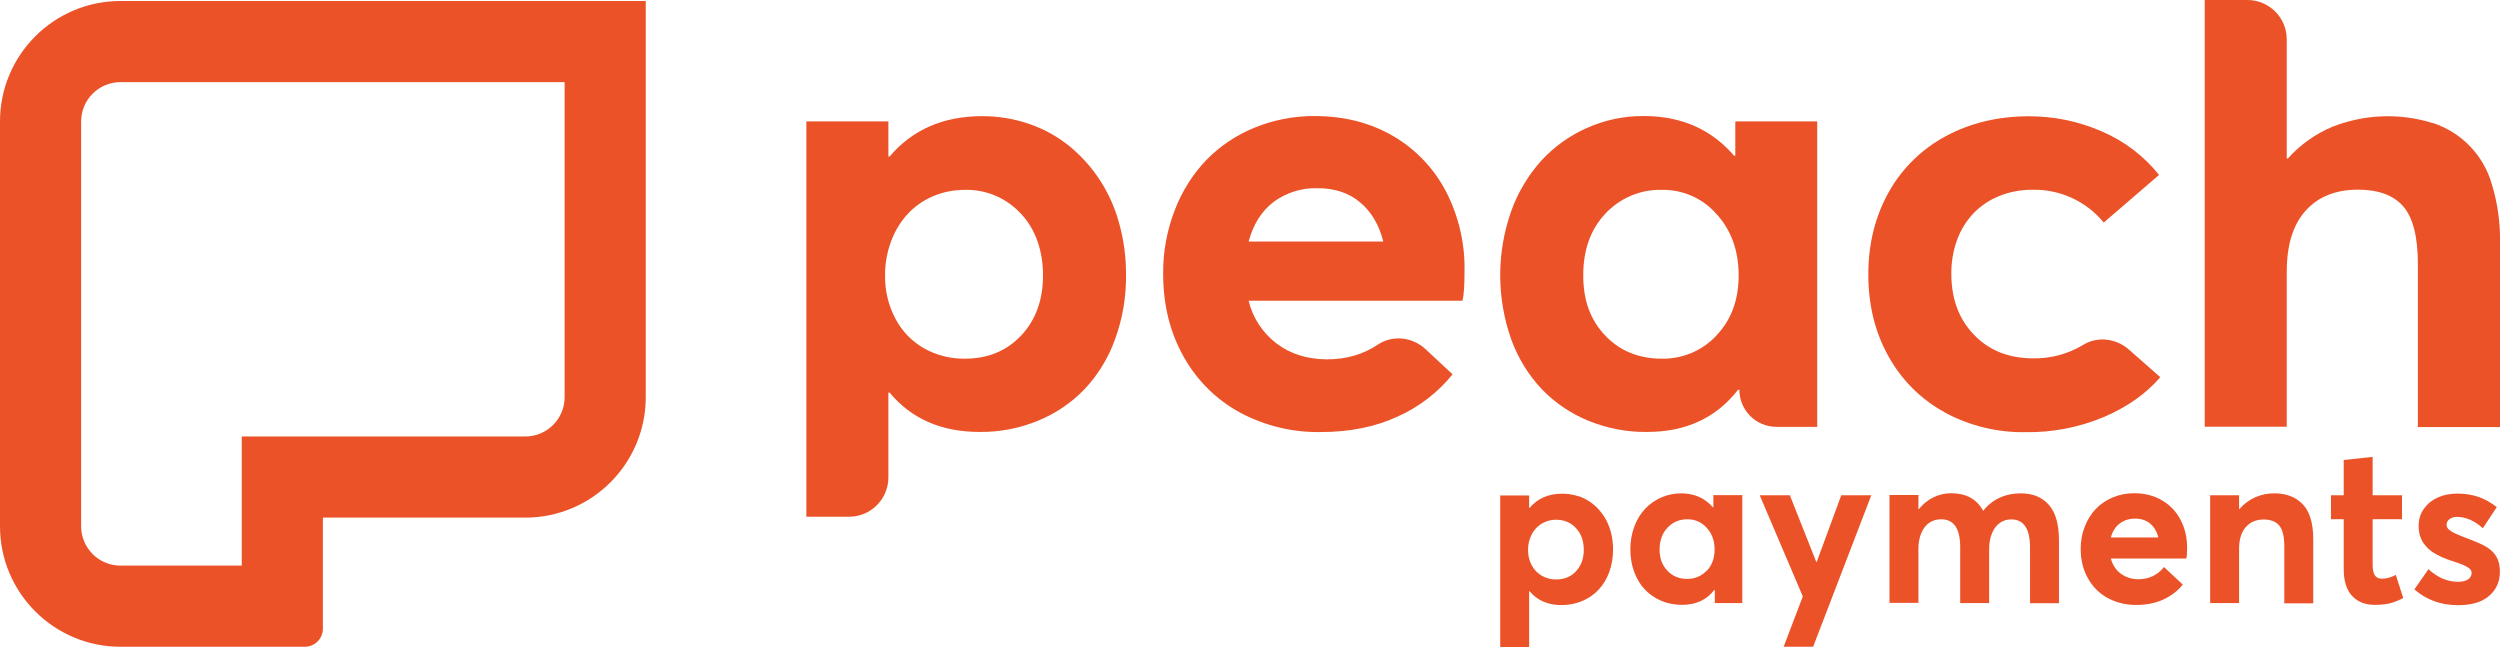
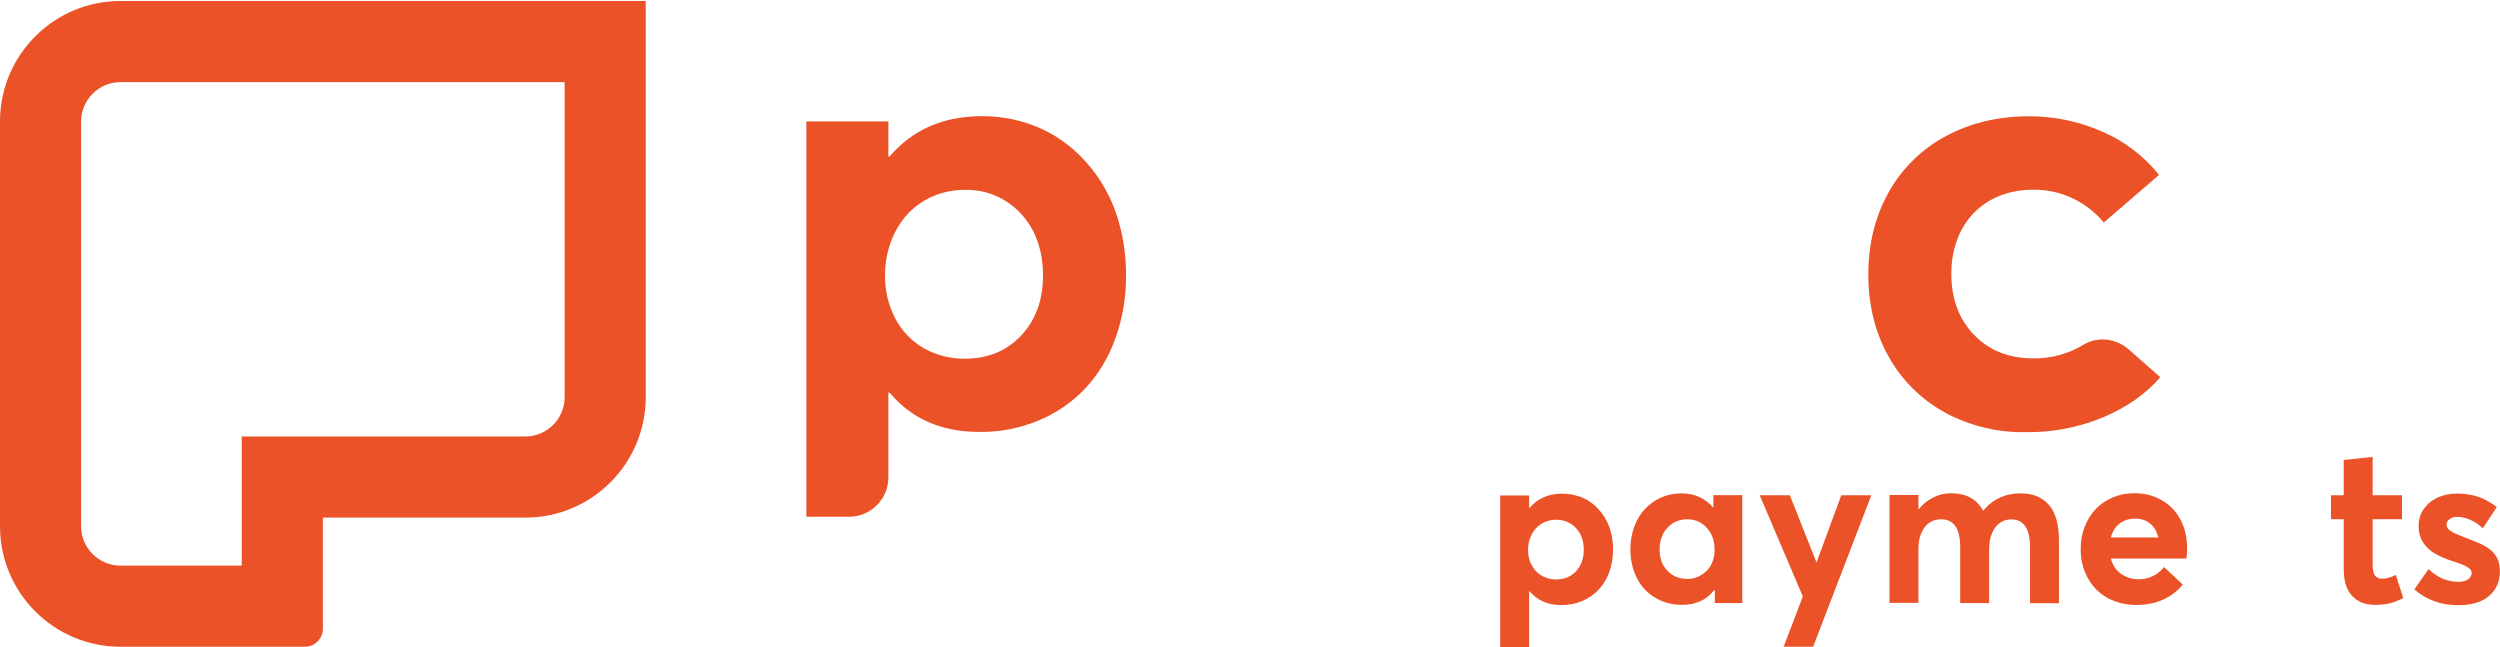
<svg xmlns="http://www.w3.org/2000/svg" viewBox="21.83 55.96 225.55 58.37">
  <title>Artboard</title>
  <desc>Created with Sketch.</desc>
  <g id="Artboard" stroke="none" stroke-width="1" fill="none" fill-rule="evenodd">
    <g id="LOGOS-26" transform="translate(21, 55)" fill="#EB5228" fill-rule="nonzero">
      <path d="M51.77,8.37 L51.77,36.79 C51.77,38.75 50.18,40.34 48.22,40.34 L22.64,40.34 L22.64,51.99 L11.7,51.99 C9.74,51.99 8.15,50.4 8.15,48.44 L8.15,11.92 C8.15,9.96 9.74,8.37 11.7,8.37 L51.77,8.37 Z M59.09,1.05 L11.7,1.05 C5.7,1.05 0.83,5.92 0.83,11.92 L0.83,48.44 C0.83,54.44 5.7,59.31 11.7,59.31 L28.33,59.31 C29.23,59.31 29.96,58.58 29.96,57.68 L29.96,47.66 L48.22,47.66 C54.22,47.66 59.09,42.79 59.09,36.79 L59.09,1.05 Z" id="Shape" />
      <path d="M143.25,45.72 C143.72,45.88 144.14,46.11 144.52,46.41 C144.9,46.71 145.22,47.07 145.5,47.48 C145.78,47.89 145.99,48.36 146.14,48.88 C146.29,49.4 146.36,49.95 146.36,50.54 C146.36,51.28 146.24,51.96 146.01,52.59 C145.78,53.22 145.45,53.74 145.04,54.18 C144.63,54.61 144.14,54.95 143.56,55.19 C142.99,55.43 142.37,55.55 141.7,55.55 C140.48,55.55 139.52,55.13 138.83,54.3 L138.79,54.3 L138.79,59.33 L136.18,59.33 L136.18,45.66 L138.79,45.66 L138.79,46.78 L138.83,46.78 C139.56,45.92 140.54,45.5 141.78,45.5 C142.29,45.5 142.78,45.58 143.25,45.74 M143.02,52.49 C143.48,52 143.72,51.36 143.72,50.57 C143.72,49.78 143.48,49.09 143.01,48.6 C142.54,48.1 141.94,47.85 141.23,47.85 C140.86,47.85 140.52,47.92 140.2,48.06 C139.89,48.2 139.62,48.39 139.4,48.63 C139.18,48.87 139.01,49.16 138.88,49.5 C138.75,49.84 138.69,50.2 138.69,50.58 C138.69,51.1 138.8,51.56 139.03,51.97 C139.25,52.38 139.56,52.69 139.94,52.91 C140.33,53.13 140.76,53.24 141.23,53.24 C141.96,53.24 142.56,52.99 143.02,52.5" id="Shape" />
      <path d="M158.02,45.64 L158.02,55.37 L155.54,55.37 L155.54,54.19 L155.49,54.19 C154.8,55.09 153.83,55.53 152.58,55.53 C151.91,55.53 151.29,55.41 150.72,55.17 C150.15,54.93 149.65,54.59 149.24,54.16 C148.83,53.73 148.51,53.2 148.27,52.57 C148.04,51.94 147.92,51.26 147.92,50.52 C147.92,49.78 148.04,49.12 148.27,48.49 C148.5,47.86 148.82,47.33 149.23,46.89 C149.64,46.45 150.12,46.1 150.69,45.85 C151.26,45.6 151.86,45.47 152.5,45.47 C153.69,45.47 154.64,45.89 155.37,46.73 L155.41,46.73 L155.41,45.63 L158.02,45.63 L158.02,45.64 Z M154.81,52.46 C155.28,51.97 155.52,51.33 155.52,50.54 C155.52,49.75 155.29,49.11 154.82,48.59 C154.36,48.07 153.77,47.81 153.06,47.81 C152.35,47.81 151.75,48.06 151.28,48.56 C150.8,49.06 150.56,49.72 150.56,50.53 C150.56,51.34 150.79,51.95 151.26,52.45 C151.72,52.94 152.32,53.19 153.05,53.19 C153.74,53.19 154.33,52.94 154.8,52.45" id="Shape" />
      <polygon id="Path" points="169.66 45.64 164.41 59.31 161.75 59.31 163.48 54.77 159.59 45.64 162.31 45.64 164.7 51.67 164.73 51.67 166.95 45.64" />
      <path d="M185.69,46.52 C186.29,47.21 186.59,48.28 186.59,49.72 L186.59,55.38 L183.98,55.38 L183.98,50.35 C183.98,48.66 183.41,47.82 182.28,47.82 C181.91,47.82 181.58,47.92 181.28,48.12 C180.98,48.32 180.74,48.63 180.56,49.04 C180.38,49.45 180.29,49.94 180.29,50.5 L180.29,55.37 L177.68,55.37 L177.68,50.34 C177.68,48.65 177.11,47.81 175.96,47.81 C175.56,47.81 175.21,47.91 174.91,48.11 C174.61,48.31 174.36,48.62 174.18,49.03 C174,49.44 173.91,49.93 173.91,50.49 L173.91,55.35 L171.3,55.35 L171.3,45.62 L173.91,45.62 L173.91,46.9 L173.94,46.9 C174.32,46.43 174.77,46.07 175.27,45.83 C175.78,45.58 176.3,45.46 176.85,45.46 C178.21,45.46 179.17,45.98 179.74,47.03 L179.77,47.03 C180.17,46.52 180.65,46.14 181.23,45.87 C181.81,45.6 182.45,45.47 183.15,45.47 C184.24,45.47 185.08,45.82 185.68,46.51" id="Path" />
      <path d="M198.09,51.35 L191.27,51.35 C191.43,51.93 191.72,52.38 192.16,52.71 C192.6,53.04 193.13,53.21 193.75,53.22 C194.69,53.22 195.47,52.86 196.07,52.12 L197.76,53.7 C197.32,54.26 196.74,54.7 196.03,55.04 C195.32,55.37 194.49,55.54 193.56,55.54 C192.63,55.54 191.76,55.33 191,54.92 C190.24,54.51 189.64,53.92 189.21,53.14 C188.77,52.37 188.55,51.49 188.55,50.49 C188.55,49.76 188.67,49.09 188.92,48.46 C189.17,47.83 189.5,47.3 189.93,46.86 C190.35,46.42 190.87,46.08 191.46,45.83 C192.06,45.58 192.7,45.46 193.38,45.46 C194.32,45.46 195.15,45.67 195.88,46.1 C196.61,46.52 197.17,47.11 197.56,47.86 C197.96,48.61 198.15,49.46 198.15,50.4 C198.15,50.86 198.13,51.17 198.08,51.33 M192.07,48.19 C191.68,48.48 191.42,48.9 191.27,49.45 L195.56,49.45 C195.42,48.92 195.18,48.5 194.82,48.2 C194.46,47.9 194.01,47.75 193.46,47.75 C192.91,47.75 192.46,47.9 192.07,48.19" id="Shape" />
-       <path d="M207.44,45.71 C207.86,45.86 208.23,46.1 208.55,46.42 C208.87,46.74 209.12,47.17 209.28,47.7 C209.45,48.24 209.53,48.87 209.53,49.61 L209.53,55.39 L206.92,55.39 L206.92,50.26 C206.92,49.37 206.77,48.74 206.46,48.37 C206.16,48.01 205.69,47.83 205.05,47.83 C204.38,47.83 203.84,48.06 203.44,48.52 C203.04,48.98 202.84,49.64 202.84,50.48 L202.84,55.37 L200.23,55.37 L200.23,45.64 L202.84,45.64 L202.84,46.89 L202.87,46.89 C203.27,46.43 203.73,46.08 204.28,45.83 C204.82,45.59 205.39,45.47 206,45.47 C206.54,45.47 207.02,45.55 207.43,45.7" id="Path" />
      <path d="M213.02,54.71 C212.52,54.16 212.28,53.36 212.28,52.29 L212.28,47.8 L211.13,47.8 L211.13,45.64 L212.28,45.64 L212.28,42.46 L214.89,42.18 L214.89,45.64 L217.54,45.64 L217.54,47.8 L214.89,47.8 L214.89,51.93 C214.89,52.36 214.96,52.67 215.09,52.87 C215.22,53.07 215.44,53.17 215.75,53.17 C216.13,53.17 216.53,53.06 216.98,52.83 L217.65,54.91 C217.28,55.11 216.91,55.26 216.53,55.37 C216.15,55.47 215.67,55.53 215.07,55.53 C214.21,55.53 213.53,55.26 213.03,54.71" id="Path" />
      <path d="M218.67,54.11 L219.93,52.31 C220.74,53.07 221.64,53.45 222.62,53.45 C222.99,53.45 223.28,53.38 223.5,53.23 C223.71,53.08 223.82,52.89 223.82,52.65 C223.82,52.5 223.76,52.37 223.63,52.26 C223.5,52.15 223.32,52.04 223.09,51.94 C222.86,51.84 222.51,51.72 222.05,51.57 C221.76,51.47 221.5,51.38 221.27,51.28 C221.04,51.18 220.8,51.07 220.56,50.93 C220.32,50.8 220.11,50.65 219.94,50.49 C219.77,50.33 219.61,50.15 219.47,49.95 C219.33,49.75 219.23,49.52 219.15,49.26 C219.08,49 219.04,48.72 219.04,48.41 C219.04,47.83 219.19,47.32 219.5,46.88 C219.81,46.44 220.23,46.09 220.75,45.85 C221.28,45.61 221.87,45.49 222.53,45.49 C223.19,45.49 223.84,45.59 224.41,45.78 C224.98,45.97 225.54,46.29 226.09,46.71 L224.83,48.62 C224.47,48.28 224.08,48.02 223.68,47.85 C223.27,47.68 222.88,47.59 222.51,47.59 C222.26,47.59 222.04,47.65 221.85,47.78 C221.66,47.91 221.56,48.09 221.56,48.32 C221.56,48.51 221.67,48.69 221.91,48.85 C222.14,49.01 222.51,49.18 223.02,49.38 C224.1,49.78 224.82,50.09 225.18,50.32 C225.81,50.71 226.19,51.23 226.31,51.88 C226.35,52.07 226.37,52.29 226.37,52.53 C226.37,53.43 226.05,54.16 225.4,54.72 C224.75,55.28 223.82,55.56 222.59,55.56 C221.05,55.56 219.73,55.08 218.65,54.13" id="Path" />
      <g id="Group" transform="translate(73, 0)">
        <path d="M20.62,12.12 C21.92,12.55 23.14,13.22 24.22,14.07 C25.29,14.93 26.23,15.96 26.99,17.1 C27.8,18.32 28.41,19.66 28.79,21.07 C29.22,22.6 29.43,24.18 29.42,25.77 C29.44,27.75 29.11,29.71 28.43,31.57 C27.83,33.24 26.9,34.77 25.69,36.06 C24.51,37.29 23.08,38.26 21.5,38.91 C19.83,39.6 18.03,39.95 16.22,39.93 C12.77,39.93 10.06,38.75 8.09,36.38 L7.98,36.38 L7.98,44.03 C7.98,45.99 6.39,47.58 4.43,47.58 L0.58,47.58 L0.58,11.91 L7.98,11.91 L7.98,15.08 L8.09,15.08 C10.15,12.66 12.93,11.44 16.44,11.44 C17.86,11.44 19.27,11.66 20.62,12.12 M19.96,31.23 C21.27,29.83 21.93,28.03 21.93,25.81 C21.93,23.59 21.26,21.63 19.92,20.22 C18.62,18.82 16.79,18.04 14.88,18.09 C13.88,18.09 12.89,18.28 11.97,18.68 C11.11,19.05 10.33,19.6 9.7,20.29 C9.05,21 8.55,21.84 8.22,22.74 C7.86,23.72 7.67,24.75 7.68,25.8 C7.66,27.17 7.98,28.53 8.63,29.74 C9.22,30.86 10.12,31.78 11.22,32.4 C12.34,33.02 13.6,33.34 14.88,33.32 C16.96,33.32 18.65,32.62 19.97,31.22 L19.96,31.23 Z" id="Shape" />
-         <path d="M59.8,28.09 L40.48,28.09 C40.85,29.63 41.74,30.99 43,31.95 C44.24,32.89 45.74,33.36 47.5,33.38 C49.25,33.39 50.8,32.95 52.14,32.05 C53.48,31.16 55.26,31.36 56.44,32.46 L58.88,34.73 C57.57,36.36 55.88,37.66 53.97,38.52 C51.95,39.47 49.62,39.94 46.97,39.94 C44.45,39.98 41.95,39.38 39.72,38.19 C37.58,37.03 35.82,35.29 34.63,33.16 C33.39,30.97 32.77,28.47 32.77,25.66 C32.75,23.7 33.11,21.75 33.82,19.91 C34.46,18.23 35.43,16.69 36.67,15.39 C37.9,14.13 39.38,13.14 41.01,12.48 C42.73,11.78 44.57,11.42 46.43,11.43 C49.09,11.43 51.45,12.03 53.51,13.23 C55.54,14.41 57.19,16.14 58.28,18.22 C59.43,20.45 60.01,22.92 59.96,25.43 C59.96,26.73 59.9,27.62 59.77,28.08 M42.75,19.17 C41.66,19.99 40.9,21.19 40.48,22.75 L52.63,22.75 C52.25,21.24 51.55,20.06 50.53,19.21 C49.52,18.36 48.23,17.93 46.67,17.94 C45.26,17.9 43.88,18.34 42.74,19.17" id="Shape" />
-         <path d="M91.78,11.91 L91.78,39.47 L88.1,39.47 C86.26,39.47 84.76,37.98 84.76,36.13 L84.63,36.13 C82.66,38.67 79.91,39.94 76.39,39.93 C74.58,39.95 72.79,39.6 71.11,38.91 C69.53,38.26 68.1,37.29 66.92,36.06 C65.71,34.77 64.77,33.24 64.17,31.57 C62.85,27.83 62.85,23.75 64.17,20.01 C64.77,18.33 65.69,16.79 66.88,15.46 C68.04,14.2 69.44,13.19 71.01,12.5 C72.63,11.78 74.38,11.41 76.15,11.43 C79.51,11.43 82.22,12.62 84.28,15.01 L84.39,15.01 L84.39,11.91 L91.77,11.91 L91.78,11.91 Z M82.68,31.23 C84.02,29.83 84.69,28.03 84.69,25.81 C84.69,23.59 84.03,21.75 82.72,20.3 C81.47,18.86 79.65,18.05 77.75,18.09 C75.84,18.04 74,18.82 72.69,20.21 C71.34,21.63 70.67,23.49 70.67,25.8 C70.67,28.11 71.33,29.83 72.64,31.22 C73.95,32.61 75.65,33.31 77.73,33.32 C79.61,33.36 81.42,32.6 82.7,31.22 L82.7,31.22 L82.68,31.23 Z" id="Shape" />
        <path d="M103.28,38.16 C101.15,37 99.4,35.25 98.22,33.13 C97,30.96 96.39,28.49 96.39,25.72 C96.39,22.95 97.01,20.47 98.24,18.28 C99.44,16.14 101.23,14.39 103.39,13.24 C105.6,12.05 108.1,11.45 110.91,11.45 C113.16,11.45 115.38,11.91 117.44,12.81 C119.46,13.67 121.24,15.02 122.62,16.74 L117.63,21.04 C116.06,19.12 113.69,18.03 111.21,18.08 C110.18,18.07 109.16,18.26 108.21,18.64 C107.33,18.99 106.54,19.52 105.88,20.2 C105.23,20.89 104.72,21.71 104.4,22.6 C104.04,23.58 103.87,24.62 103.88,25.66 C103.88,27.92 104.56,29.76 105.93,31.17 C107.3,32.59 109.08,33.29 111.26,33.29 C112.88,33.32 114.45,32.88 115.8,32.06 C117.09,31.28 118.75,31.49 119.89,32.49 L122.73,34.99 C121.46,36.47 119.78,37.66 117.67,38.57 C115.42,39.52 112.99,39.99 110.55,39.95 C108.01,39.99 105.51,39.37 103.28,38.17" id="Path" />
-         <path d="M147.34,12.06 C149.91,12.91 151.9,14.97 152.64,17.57 C153.17,19.3 153.42,21.1 153.38,22.9 L153.38,39.49 L145.97,39.49 L145.97,24.77 C145.97,22.33 145.53,20.6 144.66,19.59 C143.79,18.58 142.43,18.08 140.59,18.07 C138.57,18.07 136.99,18.7 135.85,19.96 C134.71,21.22 134.14,23.06 134.14,25.49 L134.14,39.46 L126.74,39.46 L126.74,0.96 L130.59,0.96 C132.55,0.96 134.14,2.55 134.14,4.51 L134.14,15.25 L134.25,15.25 C135.35,14.02 136.71,13.05 138.23,12.41 C141.13,11.26 144.34,11.13 147.33,12.07 L147.33,12.07 L147.34,12.06 Z" id="Path" />
      </g>
    </g>
  </g>
</svg>